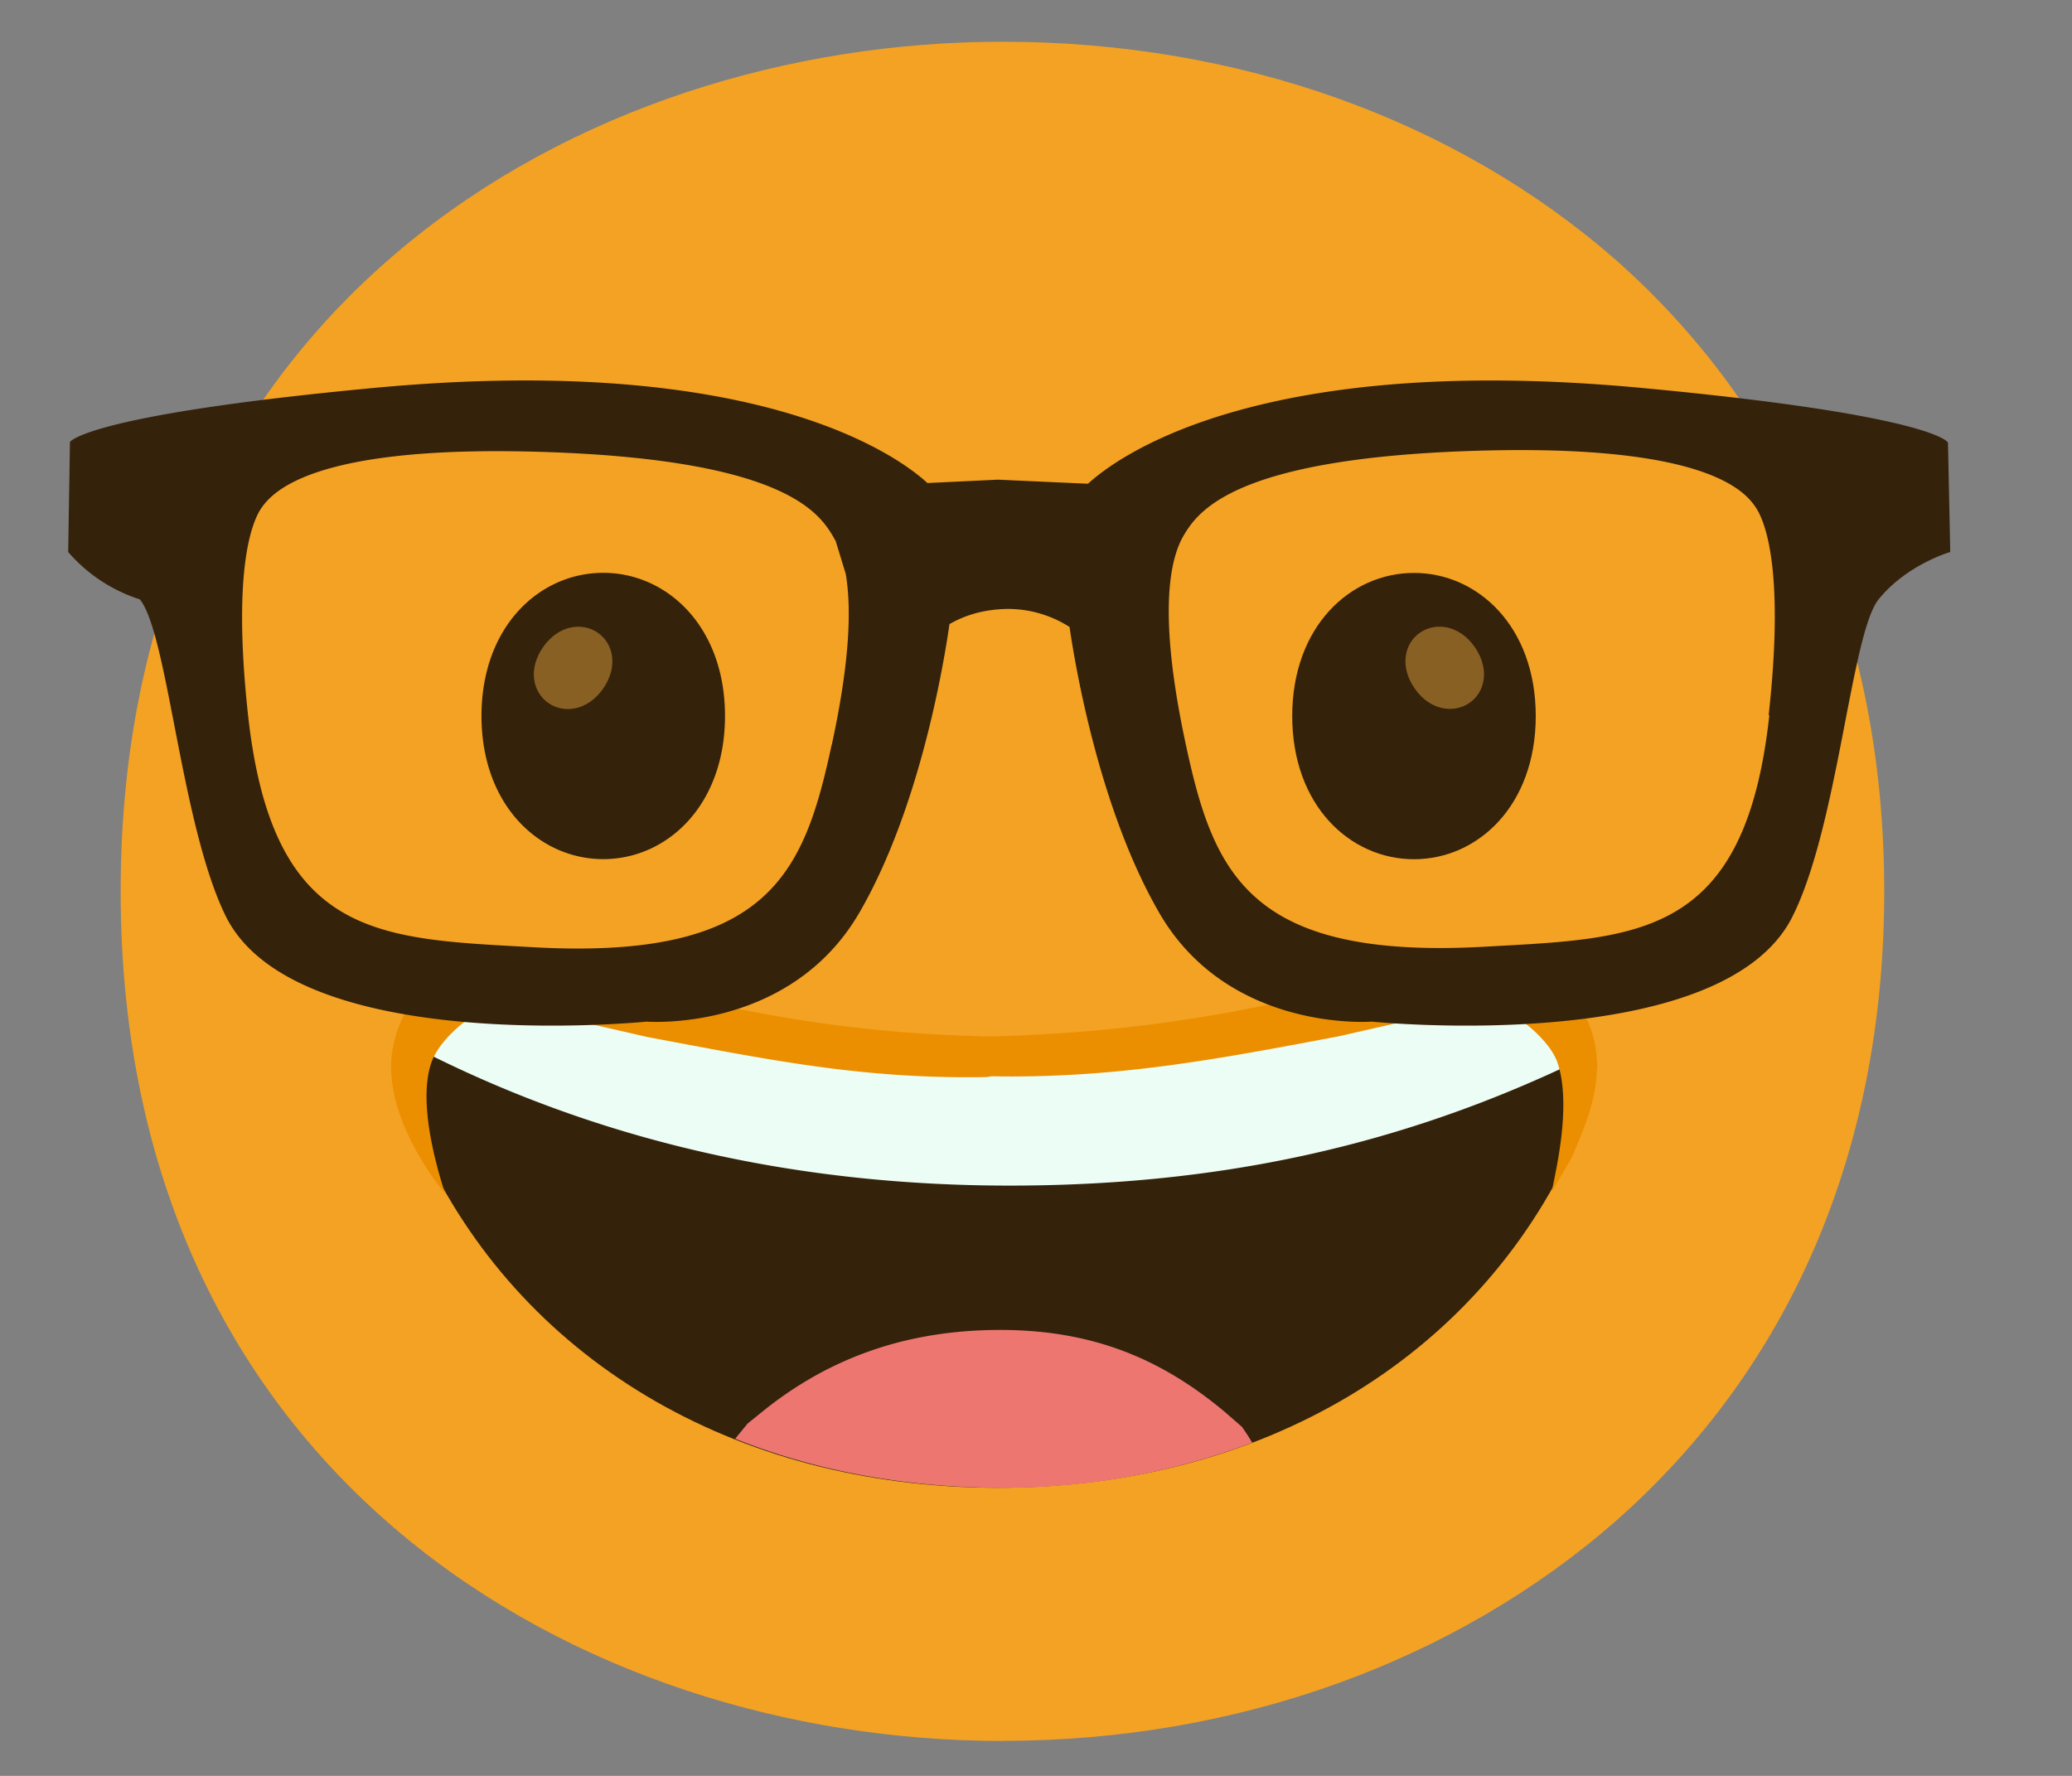
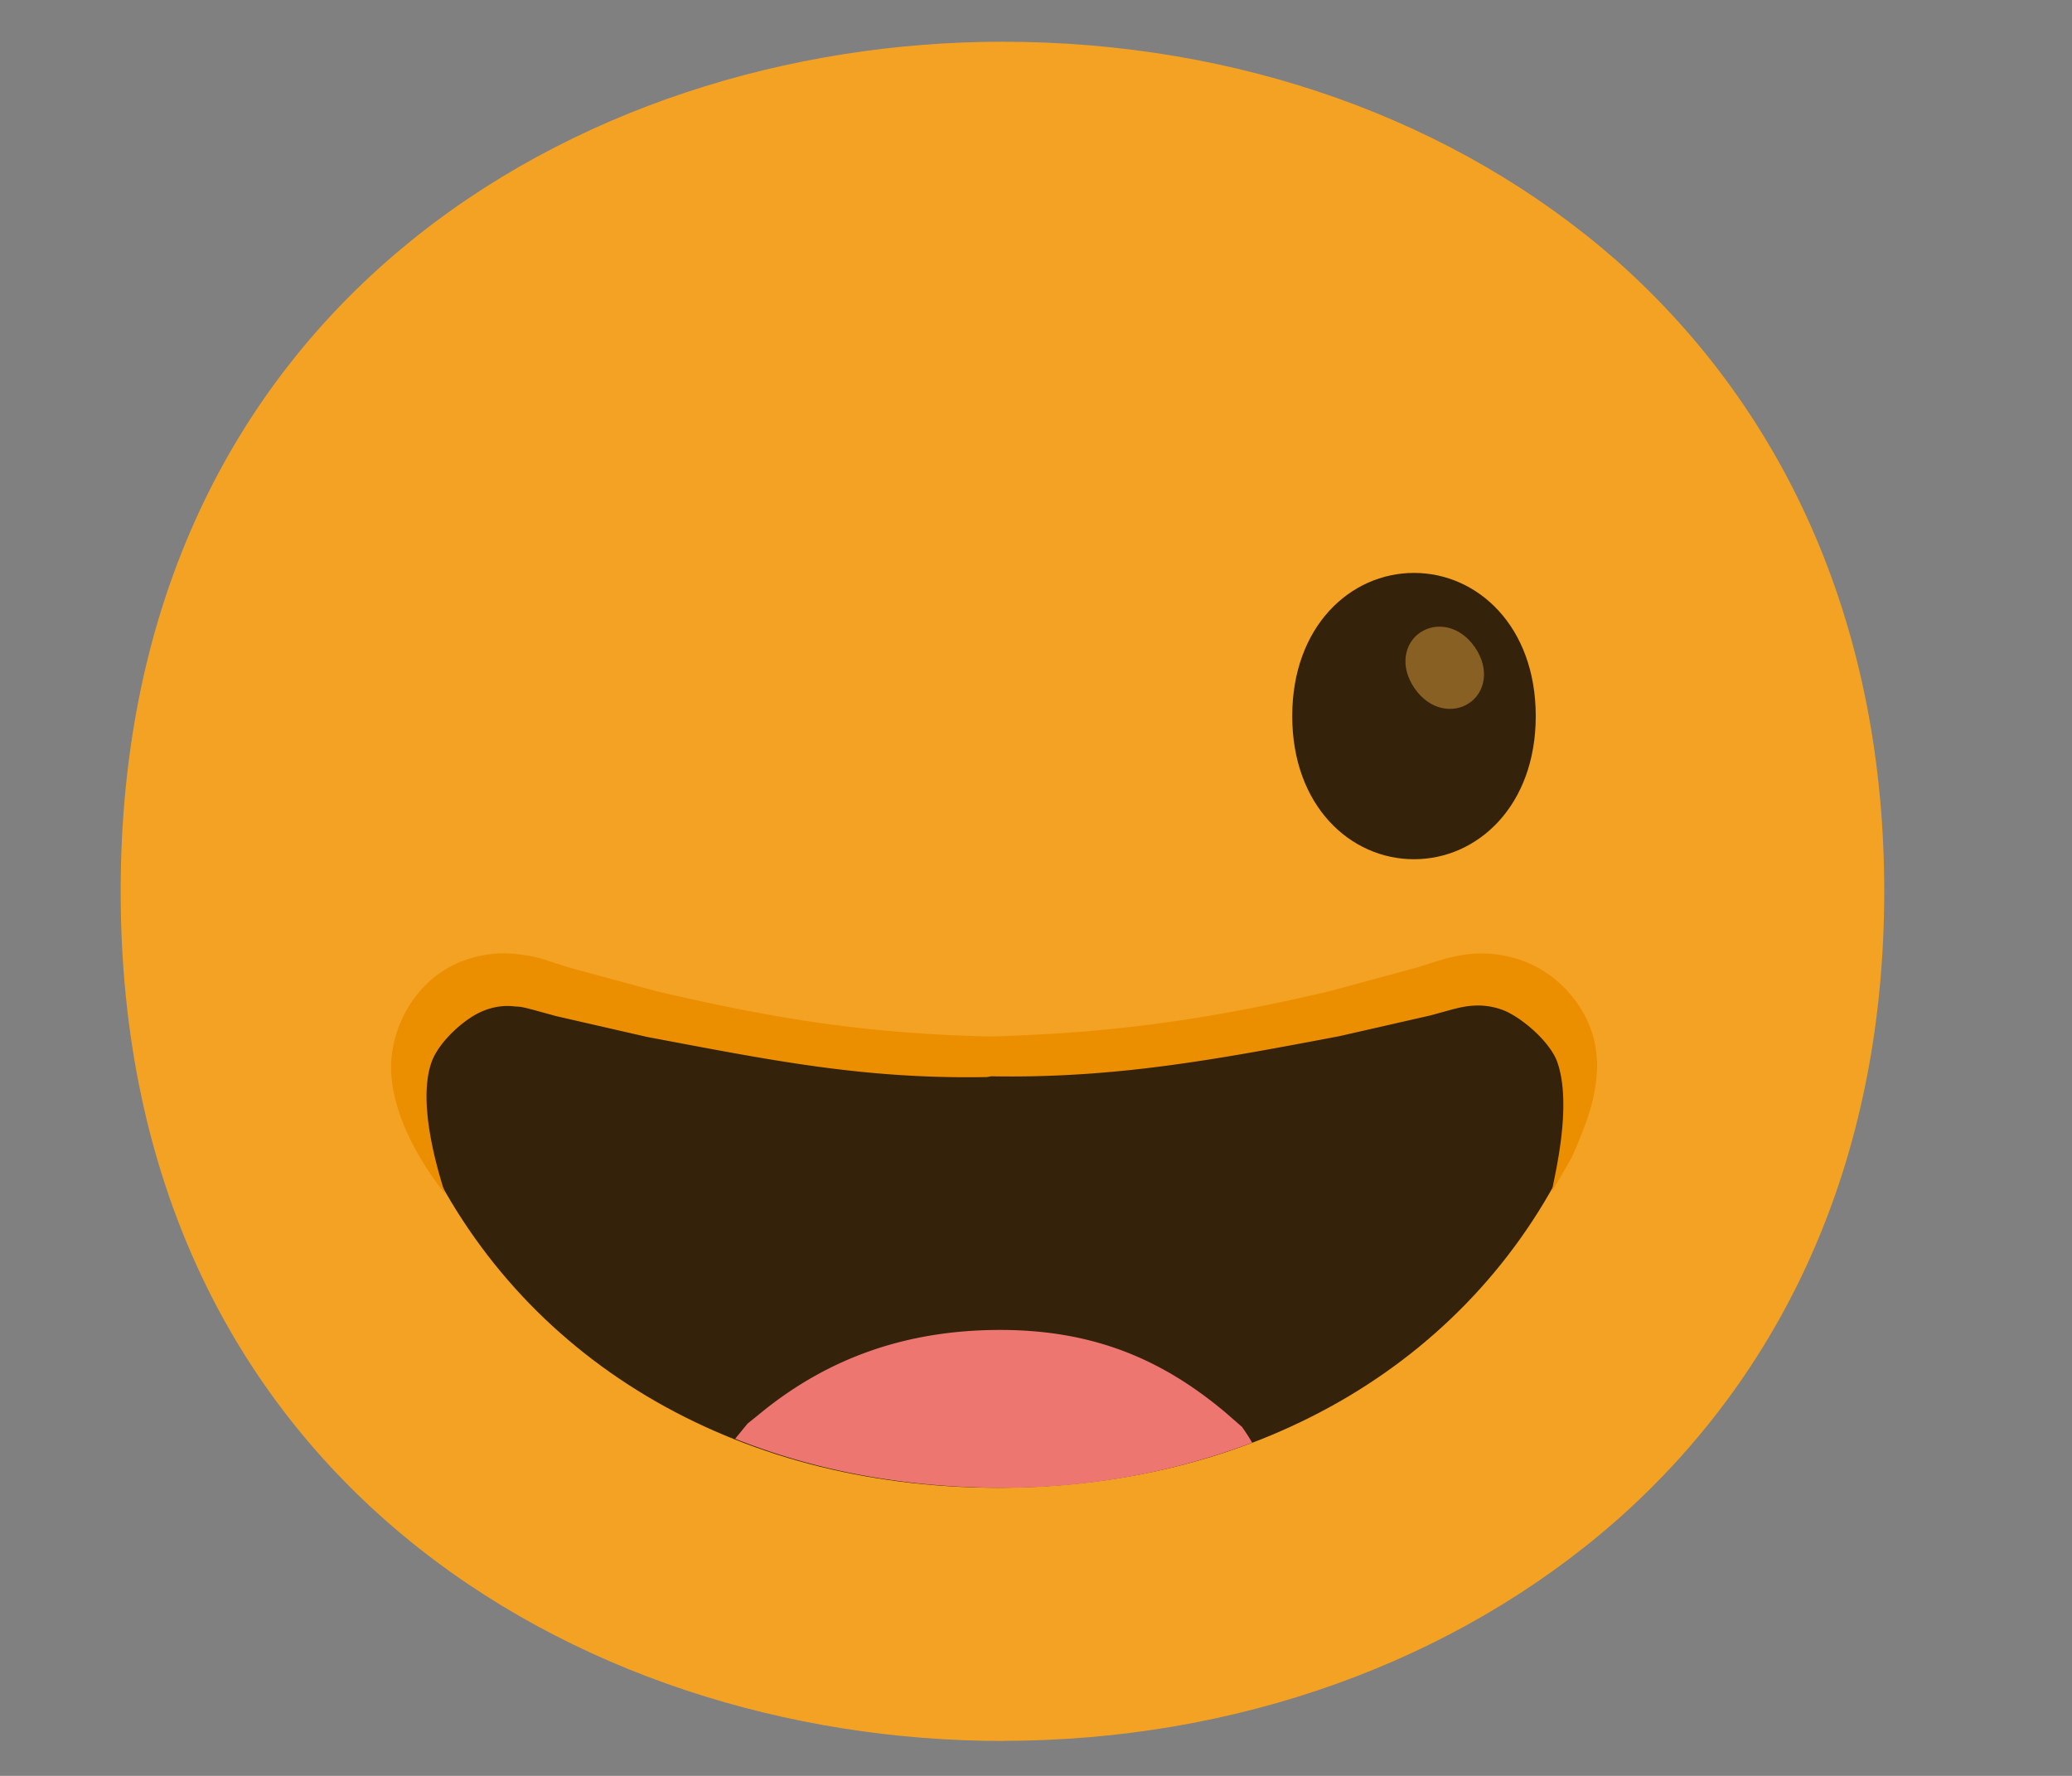
<svg xmlns="http://www.w3.org/2000/svg" width="21" height="18" fill="none">
  <rect width="100%" height="100%" fill="#808080" stroke="none" />
  <g clip-path="url(#B)">
    <path d="M10.16 17.646c-4.297 0-8.937-2.697-8.937-8.611S5.863.423 10.16.423c2.389 0 4.594.789 6.223 2.217 1.771 1.571 2.714 3.789 2.714 6.394s-.937 4.806-2.714 6.377c-1.634 1.434-3.851 2.234-6.223 2.234z" fill="url(#A)" />
    <path d="M16.091 10.377c-.206-.377-.64-.543-1.103-.4-1.383.429-3.154.68-4.869.68s-3.486-.251-4.869-.68c-.463-.143-.897.023-1.103.4-.211.389-.057.834.12 1.223.989 2.171 3.171 3.474 5.834 3.48h.023c2.663-.006 4.846-1.309 5.834-3.48.177-.389.332-.834.12-1.223h.012z" fill="#35220b" />
    <path d="M12.588 14.463l-.171-.149c-.64-.537-1.337-.834-2.28-.834s-1.72.28-2.383.806l-.177.143-.126.154c.8.32 1.697.491 2.663.497h.023a7.12 7.12 0 0 0 2.554-.457c-.029-.051-.063-.103-.103-.16z" fill="#ed7770" />
-     <path d="M14.988 9.977c-1.383.429-3.154.68-4.869.68s-3.486-.251-4.869-.68c-.463-.143-.897.023-1.103.4-.034.063-.051.12-.069.183.051.029.109.051.177.08 1.863.949 3.874 1.377 5.977 1.377s3.948-.394 5.754-1.263c.074-.029.131-.063.188-.086a.76.76 0 0 0-.091-.286c-.206-.377-.634-.543-1.097-.4v-.006z" fill="#ecfdf5" />
    <path d="M10.046 10.909c1.257.023 2.286-.171 3.526-.406l.926-.211.229-.063c.069-.017.12-.029.183-.034a.72.72 0 0 1 .331.046c.194.08.474.326.543.526.183.526-.114 1.44-.04 1.286l.189-.326c.126-.303.286-.64.246-1.051-.04-.417-.354-.794-.743-.937-.189-.069-.389-.091-.589-.063a1.93 1.93 0 0 0-.274.063l-.217.069-.886.24c-1.194.28-2.183.423-3.417.457h-.034c-1.234-.029-2.16-.177-3.36-.457l-.886-.24-.217-.069c-.08-.029-.177-.051-.274-.063a1.16 1.16 0 0 0-.589.063c-.389.143-.663.52-.72.937-.091.674.52 1.4.526 1.406.074.154-.309-.794-.126-1.314.069-.2.326-.44.52-.52.097-.04.211-.063.331-.046.063 0 .114.017.183.034l.229.063.926.212c1.246.234 2.183.428 3.44.406" fill="#eb8f00" />
    <g fill="#35220b">
-       <path d="M19.737 4.48s-.16-.274-3.109-.549c-3.926-.366-5.331.726-5.6.971H11l-.88-.04h-.011l-.709.034c-.286-.263-1.703-1.326-5.589-.966-2.948.276-3.102.55-3.102.55L.691 5.595a1.61 1.61 0 0 0 .726.48c.286.349.417 2.297.874 3.217.714 1.423 4.263 1.063 4.263 1.063S8 10.469 8.709 9.252c.64-1.103.874-2.646.914-2.926.149-.086.337-.149.583-.154a1.16 1.16 0 0 1 .634.183c.051.349.291 1.829.909 2.897.703 1.217 2.154 1.103 2.154 1.103s3.549.36 4.263-1.063c.463-.92.594-2.869.874-3.217.286-.354.726-.48.726-.48l-.023-1.109-.006-.006zM8.429 7.549c-.28 1.303-.634 2.189-3.04 2.051-1.549-.086-2.623-.086-2.874-2.343-.154-1.406.017-1.931.131-2.103.114-.166.526-.657 2.926-.571s2.737.623 2.88.869c.006.011.011.023.017.029l.103.337c.057.337.046.869-.143 1.737v-.006zm9.503-.297c-.246 2.257-1.326 2.257-2.874 2.343-2.406.137-2.76-.749-3.04-2.051s-.166-1.857-.029-2.103c.143-.246.486-.783 2.88-.869 2.4-.086 2.812.4 2.926.571s.286.697.131 2.103l.006.006zM6.114 5.806c-.646 0-1.234.543-1.234 1.451s.589 1.451 1.234 1.451 1.234-.543 1.234-1.451-.589-1.451-1.234-1.451z" />
-     </g>
-     <path d="M6.057 6.412c-.16-.109-.4-.074-.554.149s-.103.457.057.566.4.074.554-.149.103-.457-.057-.566z" fill="#896024" />
+       </g>
    <path d="M13.097 7.258c0 .909.588 1.451 1.234 1.451s1.234-.543 1.234-1.451-.588-1.451-1.234-1.451-1.234.543-1.234 1.451z" fill="#35220b" />
    <path d="M14.337 6.977c.154.223.394.257.554.149s.211-.343.057-.566-.394-.257-.554-.149-.211.343-.057.566z" fill="#896024" />
  </g>
  <defs>
    <radialGradient id="A" cx="0" cy="0" r="1" gradientUnits="userSpaceOnUse" gradientTransform="translate(8.261 -64.159) scale(8.42)">
      <stop offset=".5" stop-color="#fde030" />
      <stop offset=".92" stop-color="#f7c02b" />
      <stop offset="1" stop-color="#f4a223" />
    </radialGradient>
    <clipPath id="B">
      <path fill="#fff" transform="translate(.28 .143)" d="M0 0h20v17.714H0z" />
    </clipPath>
  </defs>
</svg>